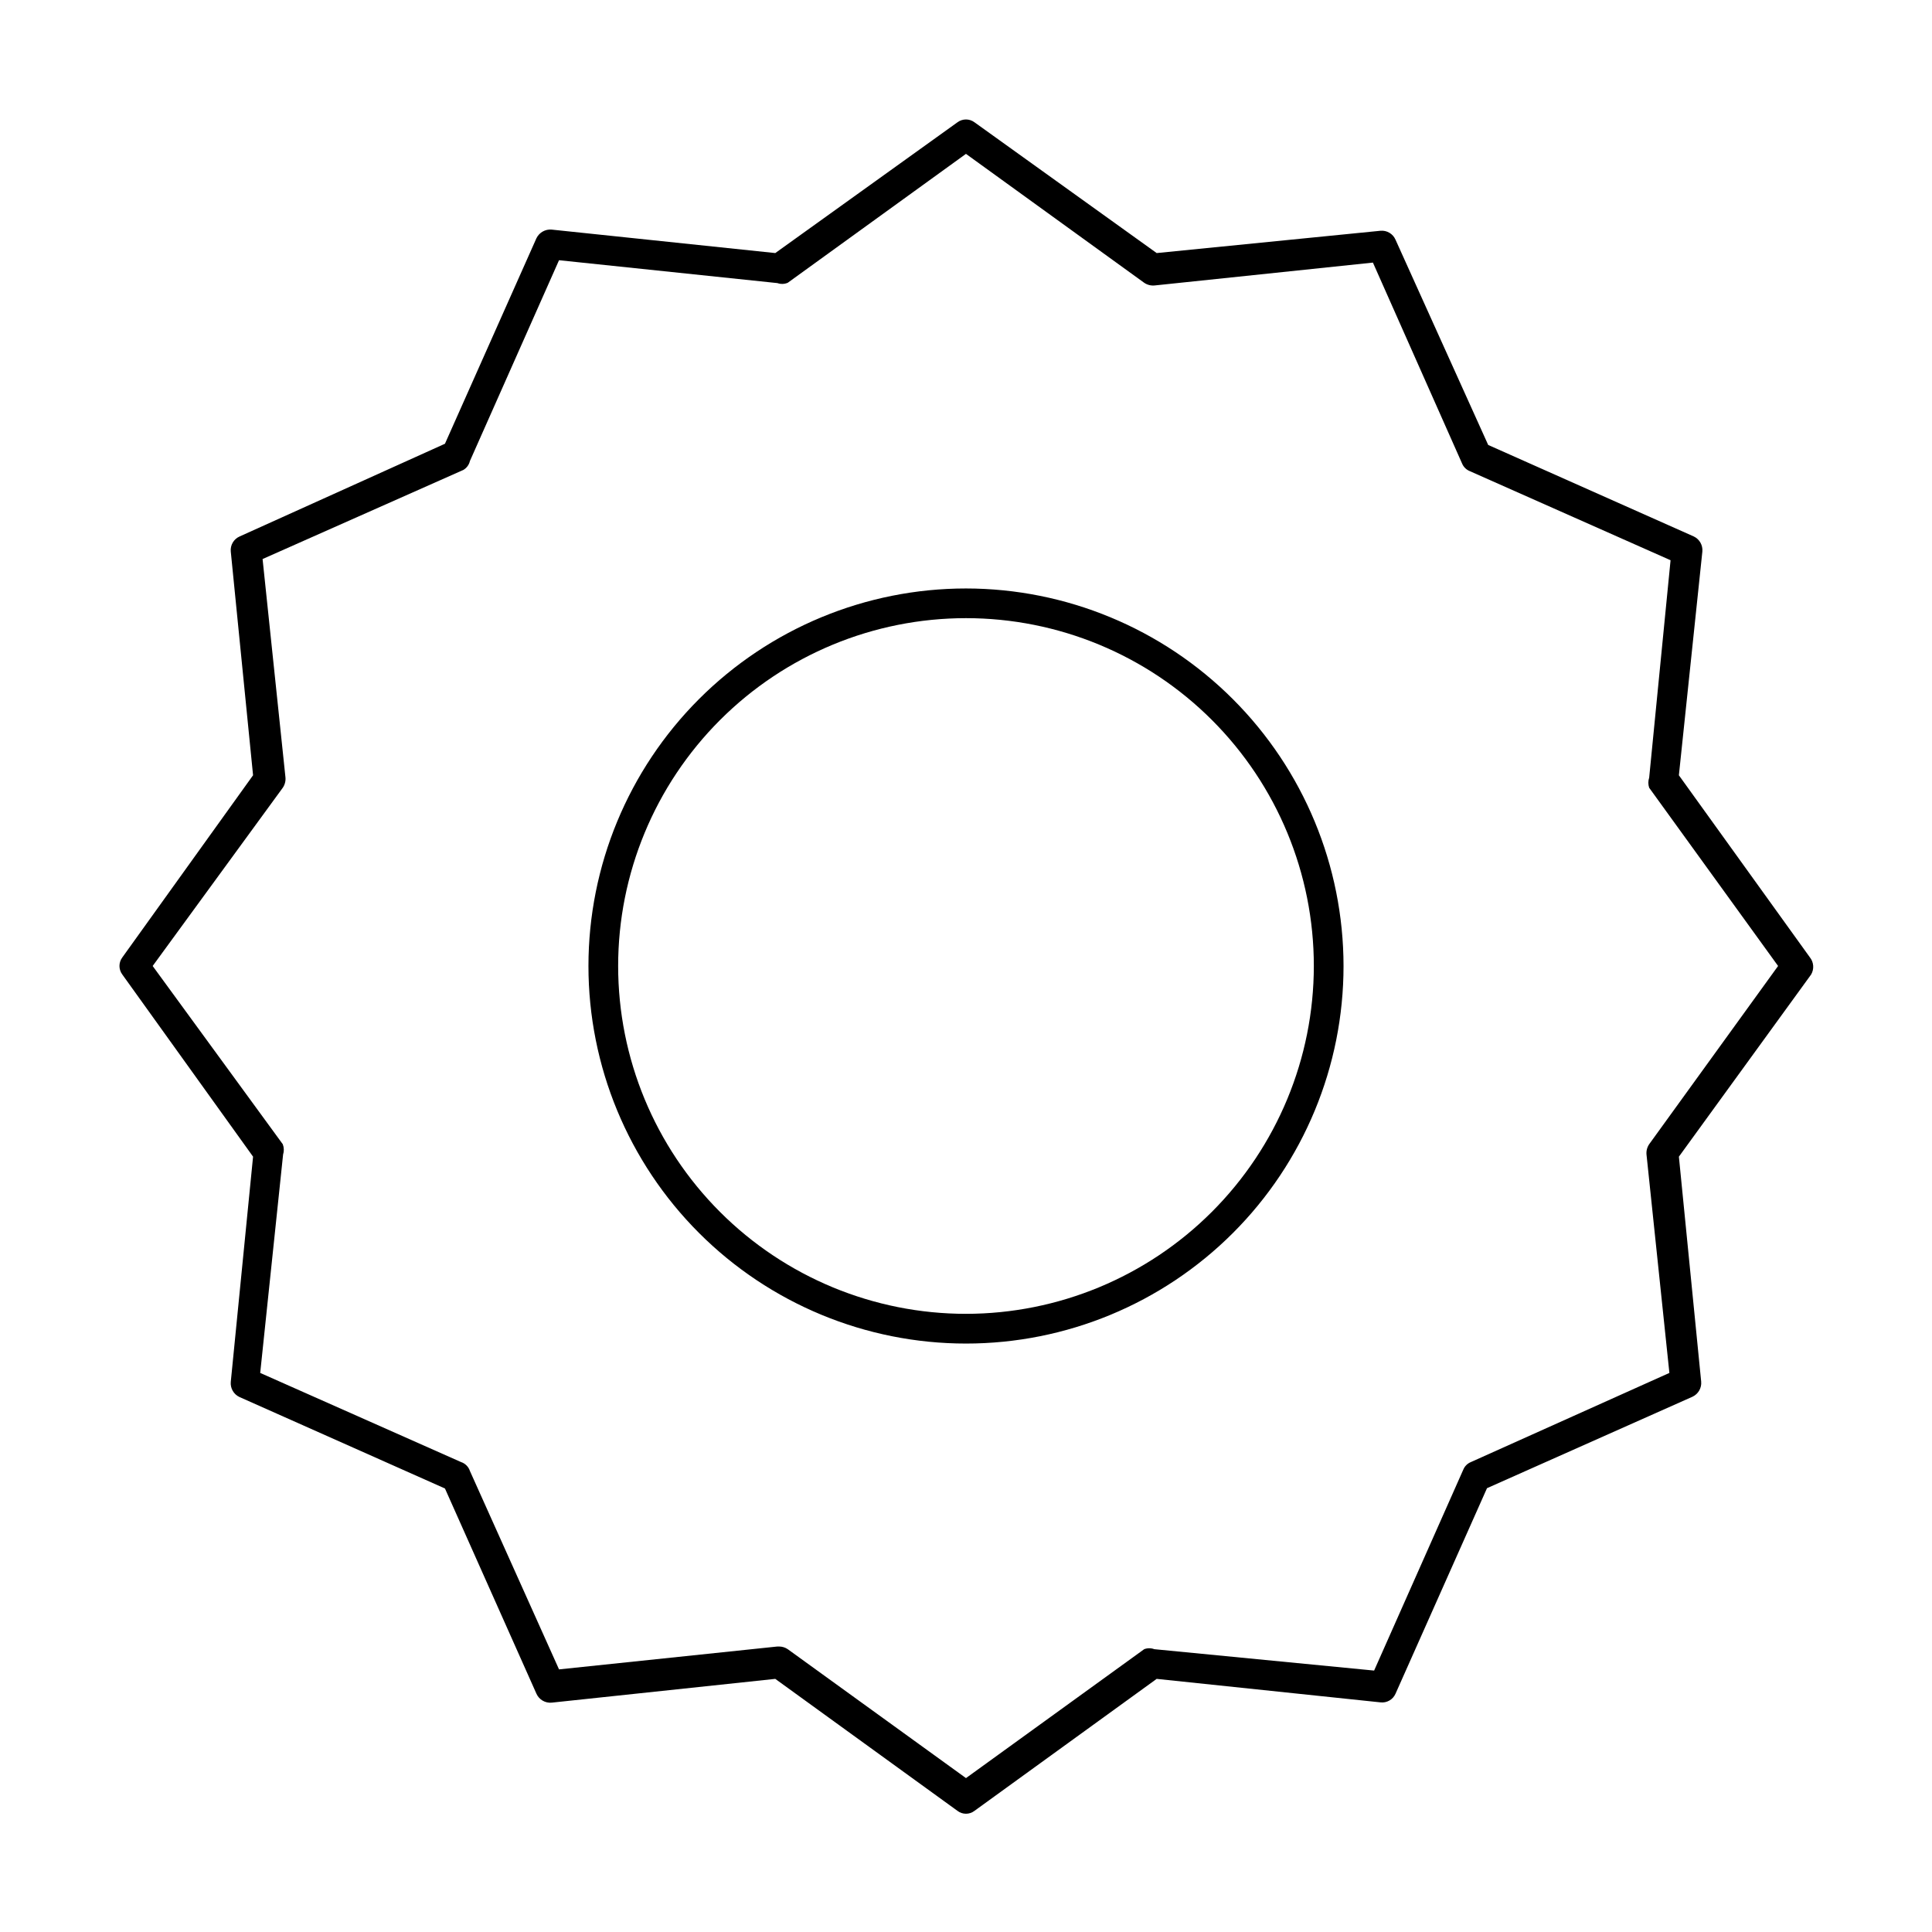
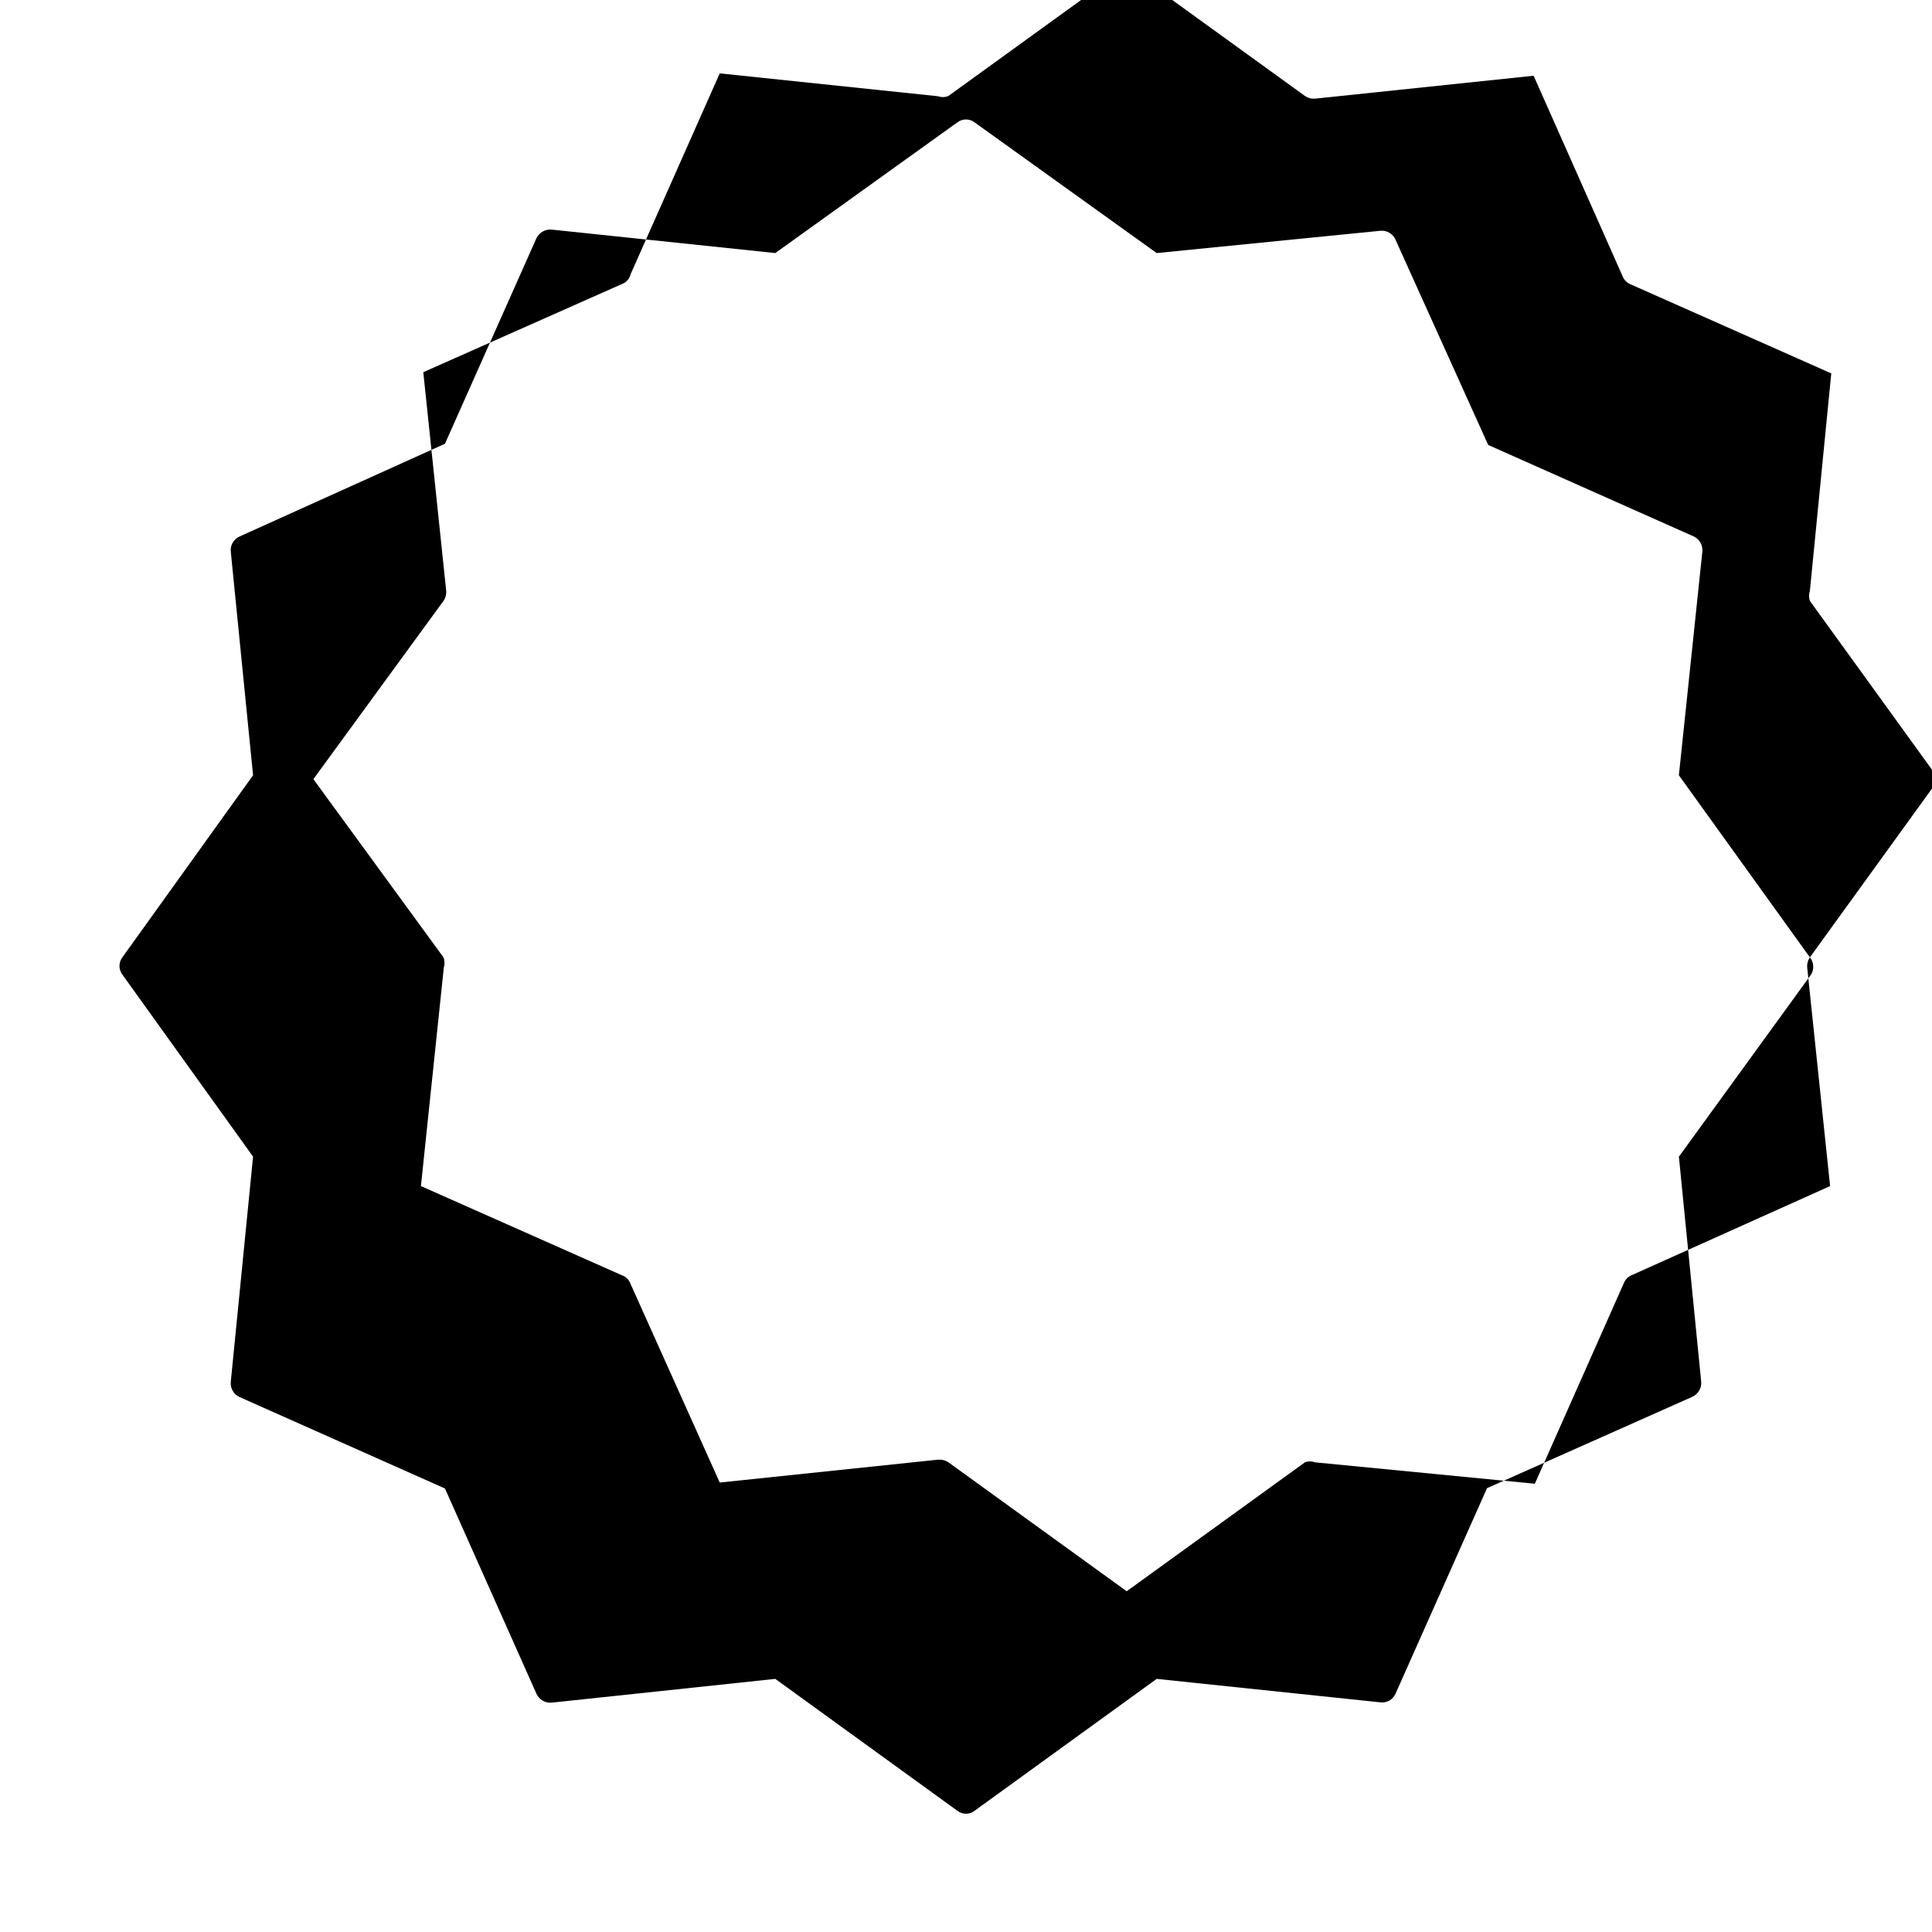
<svg xmlns="http://www.w3.org/2000/svg" fill="#000000" width="800px" height="800px" version="1.1" viewBox="144 144 512 512">
  <g>
-     <path d="m400 299.95c-26.539 0-51.984 10.543-70.75 29.305-18.762 18.766-29.305 44.211-29.305 70.75 0 26.535 10.543 51.984 29.305 70.746 18.766 18.766 44.211 29.305 70.75 29.305 26.535 0 51.984-10.539 70.746-29.305 18.766-18.762 29.305-44.211 29.305-70.746-0.02-26.531-10.566-51.969-29.328-70.727-18.758-18.758-44.195-29.309-70.723-29.328zm0 192.23c-24.449 0-47.895-9.711-65.184-27-17.289-17.285-27-40.734-27-65.18 0-24.449 9.711-47.895 27-65.184 17.289-17.289 40.734-27 65.184-27 24.445 0 47.895 9.711 65.18 27 17.289 17.289 27 40.734 27 65.184-0.02 24.441-9.738 47.875-27.023 65.156-17.281 17.285-40.715 27.004-65.156 27.023z" />
-     <path d="m623.64 397.71-34.719-48.254 6.219-59.277c0.164-1.688-0.75-3.293-2.281-4.016l-54.473-24.246-24.562-54.395c-0.68-1.578-2.305-2.535-4.016-2.363l-59.277 5.906-48.254-34.637c-1.352-1.023-3.215-1.023-4.566 0l-48.254 34.637-59.277-6.219c-1.68-0.141-3.273 0.766-4.016 2.281l-24.246 54.473-54.395 24.562c-1.578 0.68-2.535 2.305-2.363 4.016l5.906 59.277-34.637 48.254c-1.023 1.352-1.023 3.215 0 4.566l34.637 48.254-5.906 59.672c-0.16 1.688 0.754 3.293 2.285 4.016l54.473 24.246 24.246 54.395c0.699 1.562 2.312 2.512 4.016 2.363l59.277-6.301 48.254 34.953c1.34 1.051 3.227 1.051 4.566 0l48.254-34.953 59.277 6.219c1.695 0.215 3.332-0.715 4.016-2.281l24.246-54.473 54.473-24.246c1.531-0.723 2.445-2.332 2.285-4.016l-5.906-59.594 35.031-48.254c0.859-1.438 0.734-3.258-0.312-4.566zm-42.59 49.516c-0.551 0.809-0.801 1.781-0.707 2.754l6.062 57.859-52.586 23.617c-0.934 0.375-1.672 1.113-2.047 2.047l-23.617 53.215-58.254-5.668c-0.863-0.328-1.812-0.328-2.676 0l-47.23 34.164-47.234-34.164c-0.672-0.457-1.469-0.703-2.281-0.707h-0.473l-57.859 6.062-23.617-52.586c-0.367-1.121-1.242-1.996-2.359-2.363l-53.215-23.617 6.062-57.859h-0.004c0.289-0.898 0.262-1.871-0.078-2.754l-34.48-47.23 34.48-47.234c0.551-0.805 0.805-1.781 0.711-2.754l-6.062-57.859 53.215-23.617c0.875-0.516 1.504-1.371 1.73-2.359l23.617-53.215 57.859 6.062v-0.004c0.895 0.324 1.879 0.293 2.754-0.078l47.23-34.164 47.234 34.164c0.809 0.551 1.781 0.805 2.754 0.711l57.859-6.062 23.617 53.215c0.375 0.93 1.113 1.668 2.047 2.047l53.215 23.617-5.668 57.621c-0.293 0.867-0.293 1.809 0 2.676l34.164 47.23z" />
+     <path d="m623.64 397.71-34.719-48.254 6.219-59.277c0.164-1.688-0.75-3.293-2.281-4.016l-54.473-24.246-24.562-54.395c-0.68-1.578-2.305-2.535-4.016-2.363l-59.277 5.906-48.254-34.637c-1.352-1.023-3.215-1.023-4.566 0l-48.254 34.637-59.277-6.219c-1.68-0.141-3.273 0.766-4.016 2.281l-24.246 54.473-54.395 24.562c-1.578 0.68-2.535 2.305-2.363 4.016l5.906 59.277-34.637 48.254c-1.023 1.352-1.023 3.215 0 4.566l34.637 48.254-5.906 59.672c-0.16 1.688 0.754 3.293 2.285 4.016l54.473 24.246 24.246 54.395c0.699 1.562 2.312 2.512 4.016 2.363l59.277-6.301 48.254 34.953c1.34 1.051 3.227 1.051 4.566 0l48.254-34.953 59.277 6.219c1.695 0.215 3.332-0.715 4.016-2.281l24.246-54.473 54.473-24.246c1.531-0.723 2.445-2.332 2.285-4.016l-5.906-59.594 35.031-48.254c0.859-1.438 0.734-3.258-0.312-4.566zc-0.551 0.809-0.801 1.781-0.707 2.754l6.062 57.859-52.586 23.617c-0.934 0.375-1.672 1.113-2.047 2.047l-23.617 53.215-58.254-5.668c-0.863-0.328-1.812-0.328-2.676 0l-47.23 34.164-47.234-34.164c-0.672-0.457-1.469-0.703-2.281-0.707h-0.473l-57.859 6.062-23.617-52.586c-0.367-1.121-1.242-1.996-2.359-2.363l-53.215-23.617 6.062-57.859h-0.004c0.289-0.898 0.262-1.871-0.078-2.754l-34.48-47.23 34.48-47.234c0.551-0.805 0.805-1.781 0.711-2.754l-6.062-57.859 53.215-23.617c0.875-0.516 1.504-1.371 1.73-2.359l23.617-53.215 57.859 6.062v-0.004c0.895 0.324 1.879 0.293 2.754-0.078l47.23-34.164 47.234 34.164c0.809 0.551 1.781 0.805 2.754 0.711l57.859-6.062 23.617 53.215c0.375 0.93 1.113 1.668 2.047 2.047l53.215 23.617-5.668 57.621c-0.293 0.867-0.293 1.809 0 2.676l34.164 47.23z" />
  </g>
</svg>